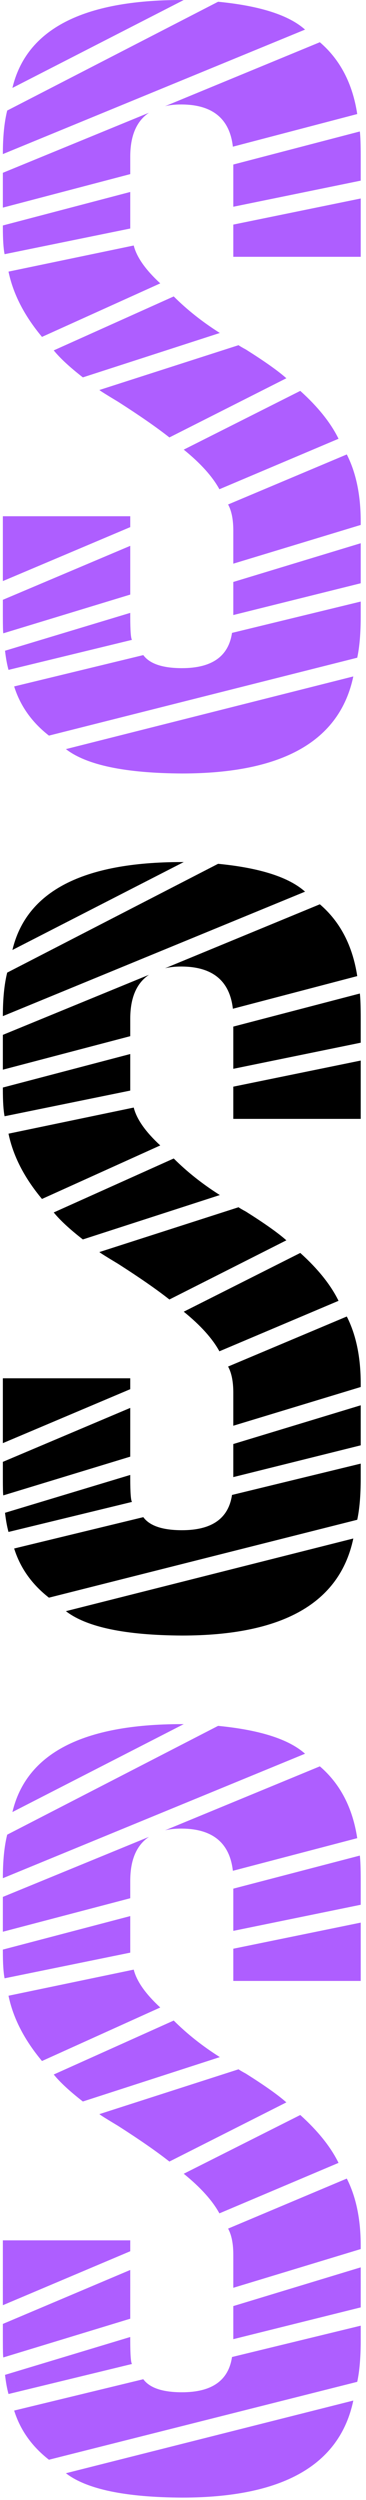
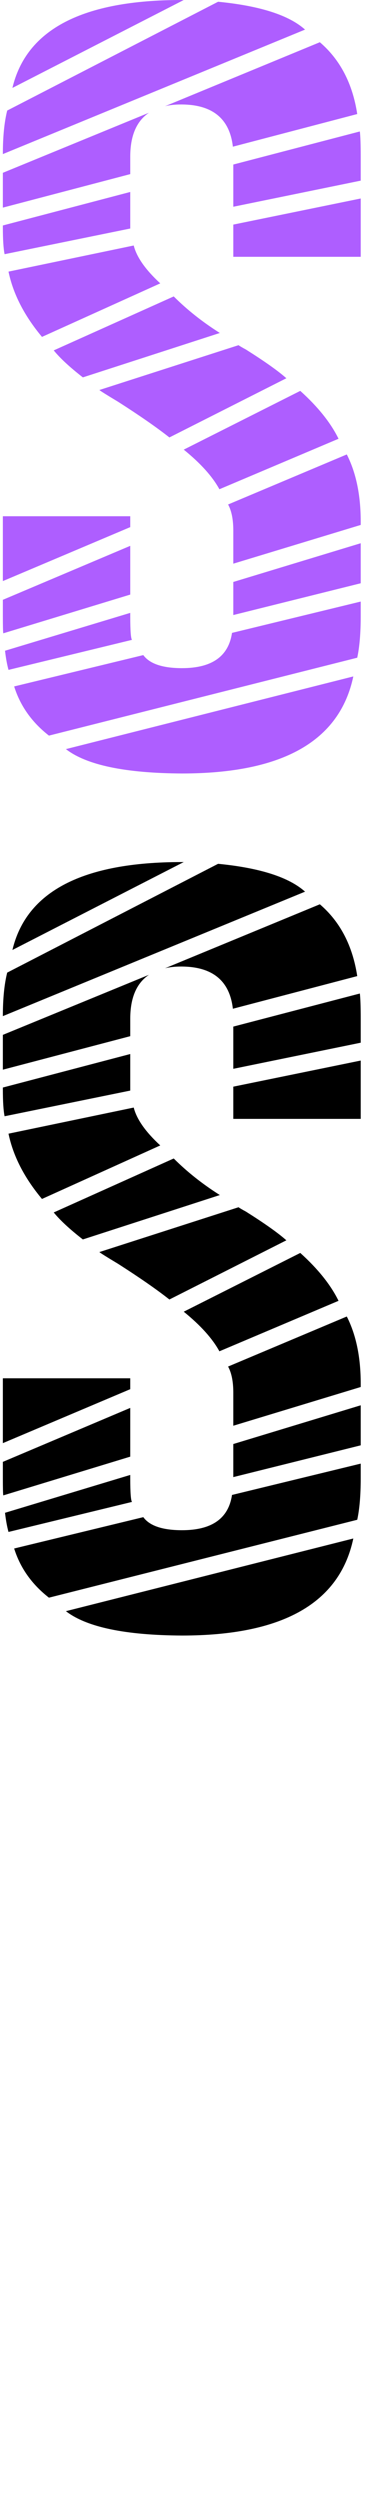
<svg xmlns="http://www.w3.org/2000/svg" width="34" height="232" viewBox="0 0 34 232" fill="none">
-   <path d="M13.837 170.462C12.679 171.243 12.1 172.603 12.1 174.542V176.158L0.265 179.268V176.036L13.837 170.462ZM21.673 175.269L33.428 172.199C33.482 172.63 33.509 173.411 33.509 174.542V176.764L21.673 179.187V175.269ZM33.509 183.833H21.673V180.843L33.509 178.42V183.833ZM10.969 197.284C9.892 196.638 9.313 196.274 9.232 196.193L22.158 192.033C22.266 192.113 22.495 192.248 22.845 192.437C24.595 193.541 25.848 194.429 26.602 195.103L15.736 200.596C14.578 199.681 12.989 198.576 10.969 197.284ZM17.069 201.727L27.894 196.274C29.537 197.755 30.722 199.236 31.449 200.717L20.381 205.403C19.735 204.218 18.63 202.993 17.069 201.727ZM0.265 217.198V215.663L12.1 210.654V215.178L0.305 218.774C0.278 218.612 0.265 218.087 0.265 217.198ZM1.315 223.702L13.312 220.793C13.904 221.601 15.103 222.005 16.907 222.005C19.681 222.005 21.229 220.914 21.552 218.733L33.509 215.825V217.198C33.509 218.76 33.401 220.039 33.186 221.036L4.546 228.266C2.957 227.027 1.88 225.506 1.315 223.702ZM16.907 231.78C11.629 231.754 8.034 230.999 6.122 229.518L32.822 222.773C31.556 228.778 26.251 231.78 16.907 231.78ZM0.466 220.389L12.1 216.875V217.198C12.1 218.518 12.154 219.245 12.262 219.379L0.79 222.167C0.655 221.682 0.547 221.089 0.466 220.389ZM21.673 209.24C21.673 208.217 21.512 207.409 21.189 206.817L32.216 202.172C33.078 203.868 33.509 205.942 33.509 208.392V208.715L21.673 212.31V209.24ZM0.265 207.907H12.1V208.917L0.265 213.926V207.907ZM4.991 192.517L16.139 187.508C17.378 188.747 18.805 189.878 20.421 190.902L7.697 195.022C6.485 194.079 5.583 193.244 4.991 192.517ZM0.79 185.206L12.423 182.782C12.693 183.859 13.514 185.031 14.887 186.297L3.9 191.265C2.257 189.299 1.221 187.28 0.79 185.206ZM17.069 160L1.153 168.16C2.446 162.72 7.684 160 16.866 160H17.069ZM0.265 174.3C0.265 172.684 0.399 171.337 0.668 170.26L20.26 160.162C24.137 160.539 26.83 161.4 28.338 162.747L0.265 174.3ZM21.673 217.077V214.007L33.509 210.412V214.128L21.673 217.077ZM12.1 181.207L0.426 183.59C0.318 183.052 0.265 182.217 0.265 181.086V180.924L12.1 177.814V181.207ZM21.633 173.613C21.337 171.028 19.761 169.722 16.907 169.695H16.826C16.261 169.695 15.762 169.748 15.332 169.856L29.712 163.918C31.597 165.534 32.755 167.756 33.186 170.583L21.633 173.613Z" fill="#AE5EFF" />
  <path d="M13.837 10.462C12.679 11.243 12.1 12.603 12.1 14.542V16.158L0.265 19.268V16.037L13.837 10.462ZM21.673 15.269L33.428 12.199C33.482 12.63 33.509 13.411 33.509 14.542V16.764L21.673 19.187V15.269ZM33.509 23.833H21.673V20.843L33.509 18.42V23.833ZM10.969 37.284C9.892 36.638 9.313 36.274 9.232 36.193L22.158 32.033C22.266 32.113 22.495 32.248 22.845 32.437C24.595 33.541 25.848 34.429 26.602 35.102L15.736 40.596C14.578 39.681 12.989 38.576 10.969 37.284ZM17.069 41.727L27.894 36.274C29.537 37.755 30.722 39.236 31.449 40.717L20.381 45.403C19.735 44.218 18.63 42.993 17.069 41.727ZM0.265 57.198V55.663L12.1 50.654V55.178L0.305 58.773C0.278 58.612 0.265 58.087 0.265 57.198ZM1.315 63.702L13.312 60.793C13.904 61.601 15.103 62.005 16.907 62.005C19.681 62.005 21.229 60.914 21.552 58.733L33.509 55.825V57.198C33.509 58.76 33.401 60.039 33.186 61.036L4.546 68.266C2.957 67.027 1.88 65.506 1.315 63.702ZM16.907 71.78C11.629 71.754 8.034 70.999 6.122 69.518L32.822 62.773C31.556 68.778 26.251 71.78 16.907 71.78ZM0.466 60.389L12.1 56.875V57.198C12.1 58.518 12.154 59.245 12.262 59.379L0.79 62.167C0.655 61.682 0.547 61.09 0.466 60.389ZM21.673 49.24C21.673 48.217 21.512 47.409 21.189 46.817L32.216 42.172C33.078 43.868 33.509 45.942 33.509 48.392V48.715L21.673 52.31V49.24ZM0.265 47.907H12.1V48.917L0.265 53.926V47.907ZM4.991 32.517L16.139 27.508C17.378 28.747 18.805 29.878 20.421 30.901L7.697 35.022C6.485 34.079 5.583 33.244 4.991 32.517ZM0.79 25.206L12.423 22.782C12.693 23.86 13.514 25.031 14.887 26.297L3.9 31.265C2.257 29.299 1.221 27.279 0.79 25.206ZM17.069 0L1.153 8.16C2.446 2.72 7.684 0 16.866 0H17.069ZM0.265 14.3C0.265 12.684 0.399 11.337 0.668 10.26L20.26 0.162C24.137 0.539 26.83 1.4 28.338 2.747L0.265 14.3ZM21.673 57.077V54.007L33.509 50.412V54.128L21.673 57.077ZM12.1 21.207L0.426 23.59C0.318 23.052 0.265 22.217 0.265 21.086V20.924L12.1 17.814V21.207ZM21.633 13.613C21.337 11.028 19.761 9.722 16.907 9.695H16.826C16.261 9.695 15.762 9.748 15.332 9.856L29.712 3.918C31.597 5.534 32.755 7.756 33.186 10.583L21.633 13.613Z" fill="#AE5EFF" />
  <path d="M13.837 90.462C12.679 91.243 12.1 92.603 12.1 94.542V96.158L0.265 99.268V96.037L13.837 90.462ZM21.673 95.269L33.428 92.199C33.482 92.63 33.509 93.411 33.509 94.542V96.764L21.673 99.187V95.269ZM33.509 103.833H21.673V100.843L33.509 98.42V103.833ZM10.969 117.284C9.892 116.638 9.313 116.274 9.232 116.193L22.158 112.033C22.266 112.113 22.495 112.248 22.845 112.437C24.595 113.541 25.848 114.429 26.602 115.103L15.736 120.596C14.578 119.681 12.989 118.576 10.969 117.284ZM17.069 121.727L27.894 116.274C29.537 117.755 30.722 119.236 31.449 120.717L20.381 125.403C19.735 124.218 18.63 122.993 17.069 121.727ZM0.265 137.198V135.663L12.1 130.654V135.178L0.305 138.774C0.278 138.612 0.265 138.087 0.265 137.198ZM1.315 143.702L13.312 140.793C13.904 141.601 15.103 142.005 16.907 142.005C19.681 142.005 21.229 140.914 21.552 138.733L33.509 135.825V137.198C33.509 138.76 33.401 140.039 33.186 141.036L4.546 148.266C2.957 147.027 1.88 145.506 1.315 143.702ZM16.907 151.78C11.629 151.754 8.034 150.999 6.122 149.518L32.822 142.773C31.556 148.778 26.251 151.78 16.907 151.78ZM0.466 140.389L12.1 136.875V137.198C12.1 138.518 12.154 139.245 12.262 139.379L0.79 142.167C0.655 141.682 0.547 141.089 0.466 140.389ZM21.673 129.24C21.673 128.217 21.512 127.409 21.189 126.817L32.216 122.172C33.078 123.868 33.509 125.942 33.509 128.392V128.715L21.673 132.31V129.24ZM0.265 127.907H12.1V128.917L0.265 133.926V127.907ZM4.991 112.517L16.139 107.508C17.378 108.747 18.805 109.878 20.421 110.902L7.697 115.022C6.485 114.079 5.583 113.244 4.991 112.517ZM0.79 105.206L12.423 102.782C12.693 103.859 13.514 105.031 14.887 106.297L3.9 111.265C2.257 109.299 1.221 107.28 0.79 105.206ZM17.069 80L1.153 88.16C2.446 82.72 7.684 80 16.866 80H17.069ZM0.265 94.299C0.265 92.684 0.399 91.337 0.668 90.26L20.26 80.162C24.137 80.539 26.83 81.4 28.338 82.747L0.265 94.299ZM21.673 137.077V134.007L33.509 130.412V134.128L21.673 137.077ZM12.1 101.207L0.426 103.59C0.318 103.052 0.265 102.217 0.265 101.086V100.924L12.1 97.814V101.207ZM21.633 93.613C21.337 91.028 19.761 89.722 16.907 89.695H16.826C16.261 89.695 15.762 89.749 15.332 89.856L29.712 83.918C31.597 85.534 32.755 87.756 33.186 90.583L21.633 93.613Z" fill="black" />
</svg>